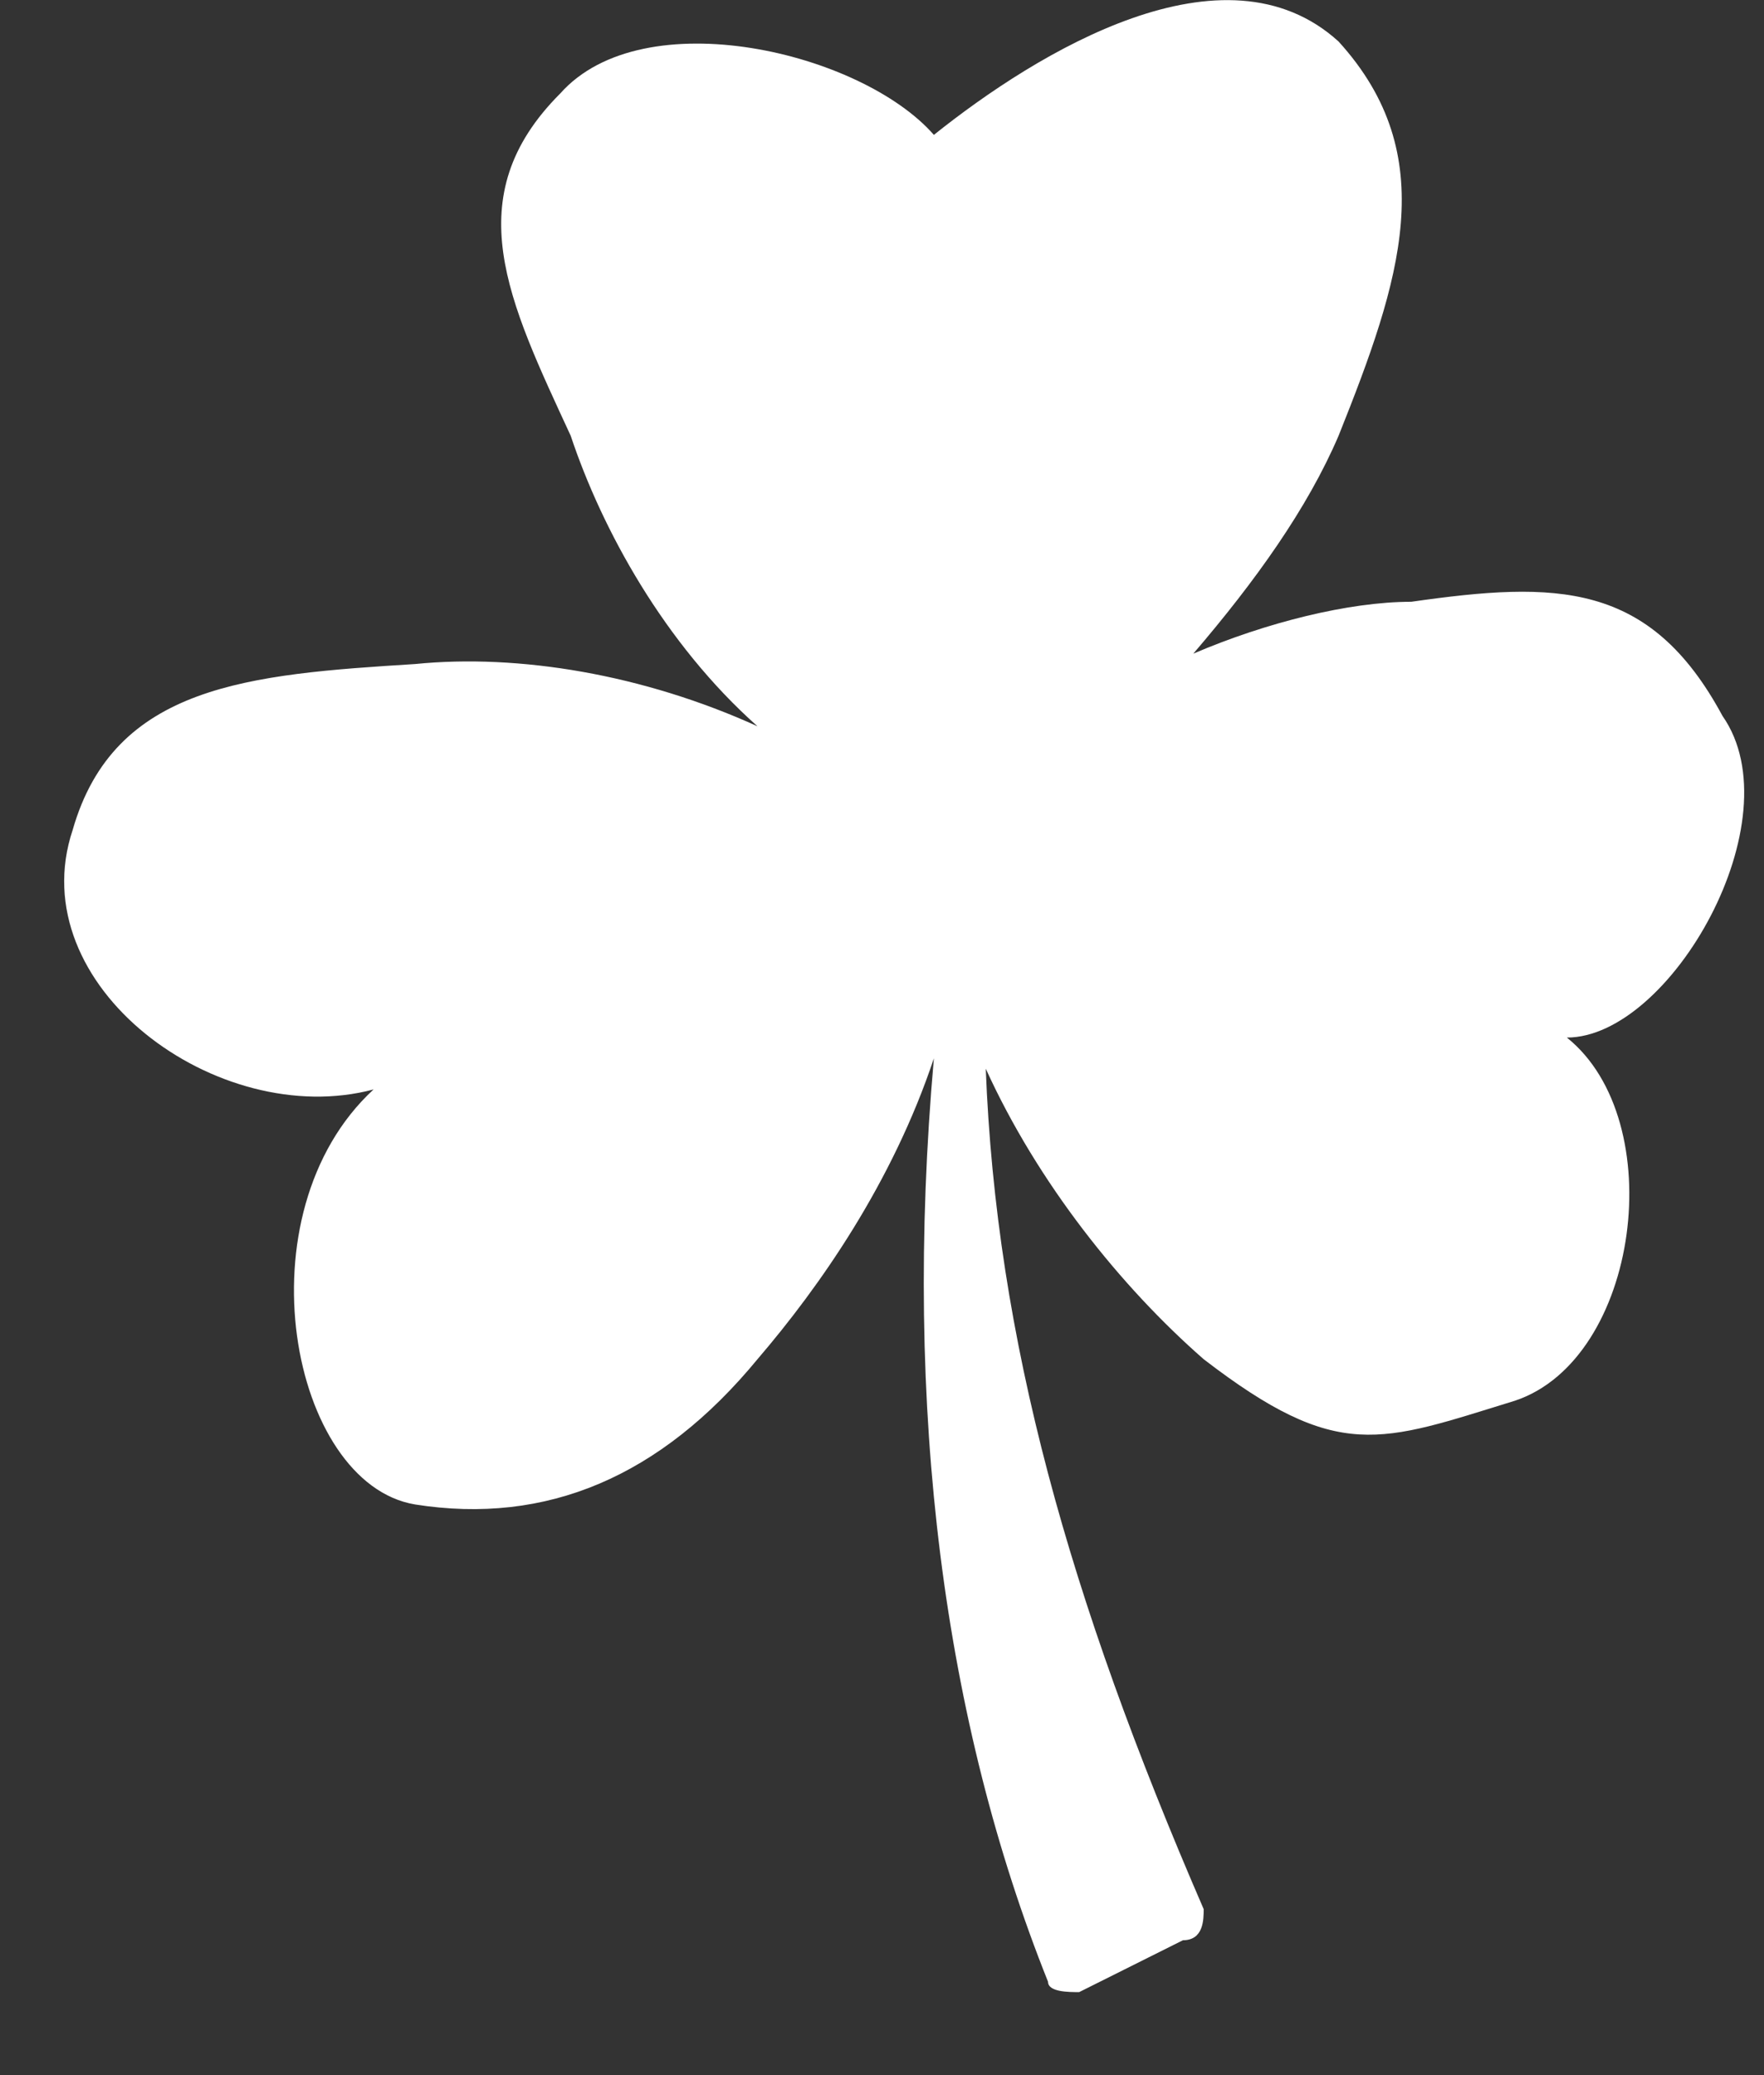
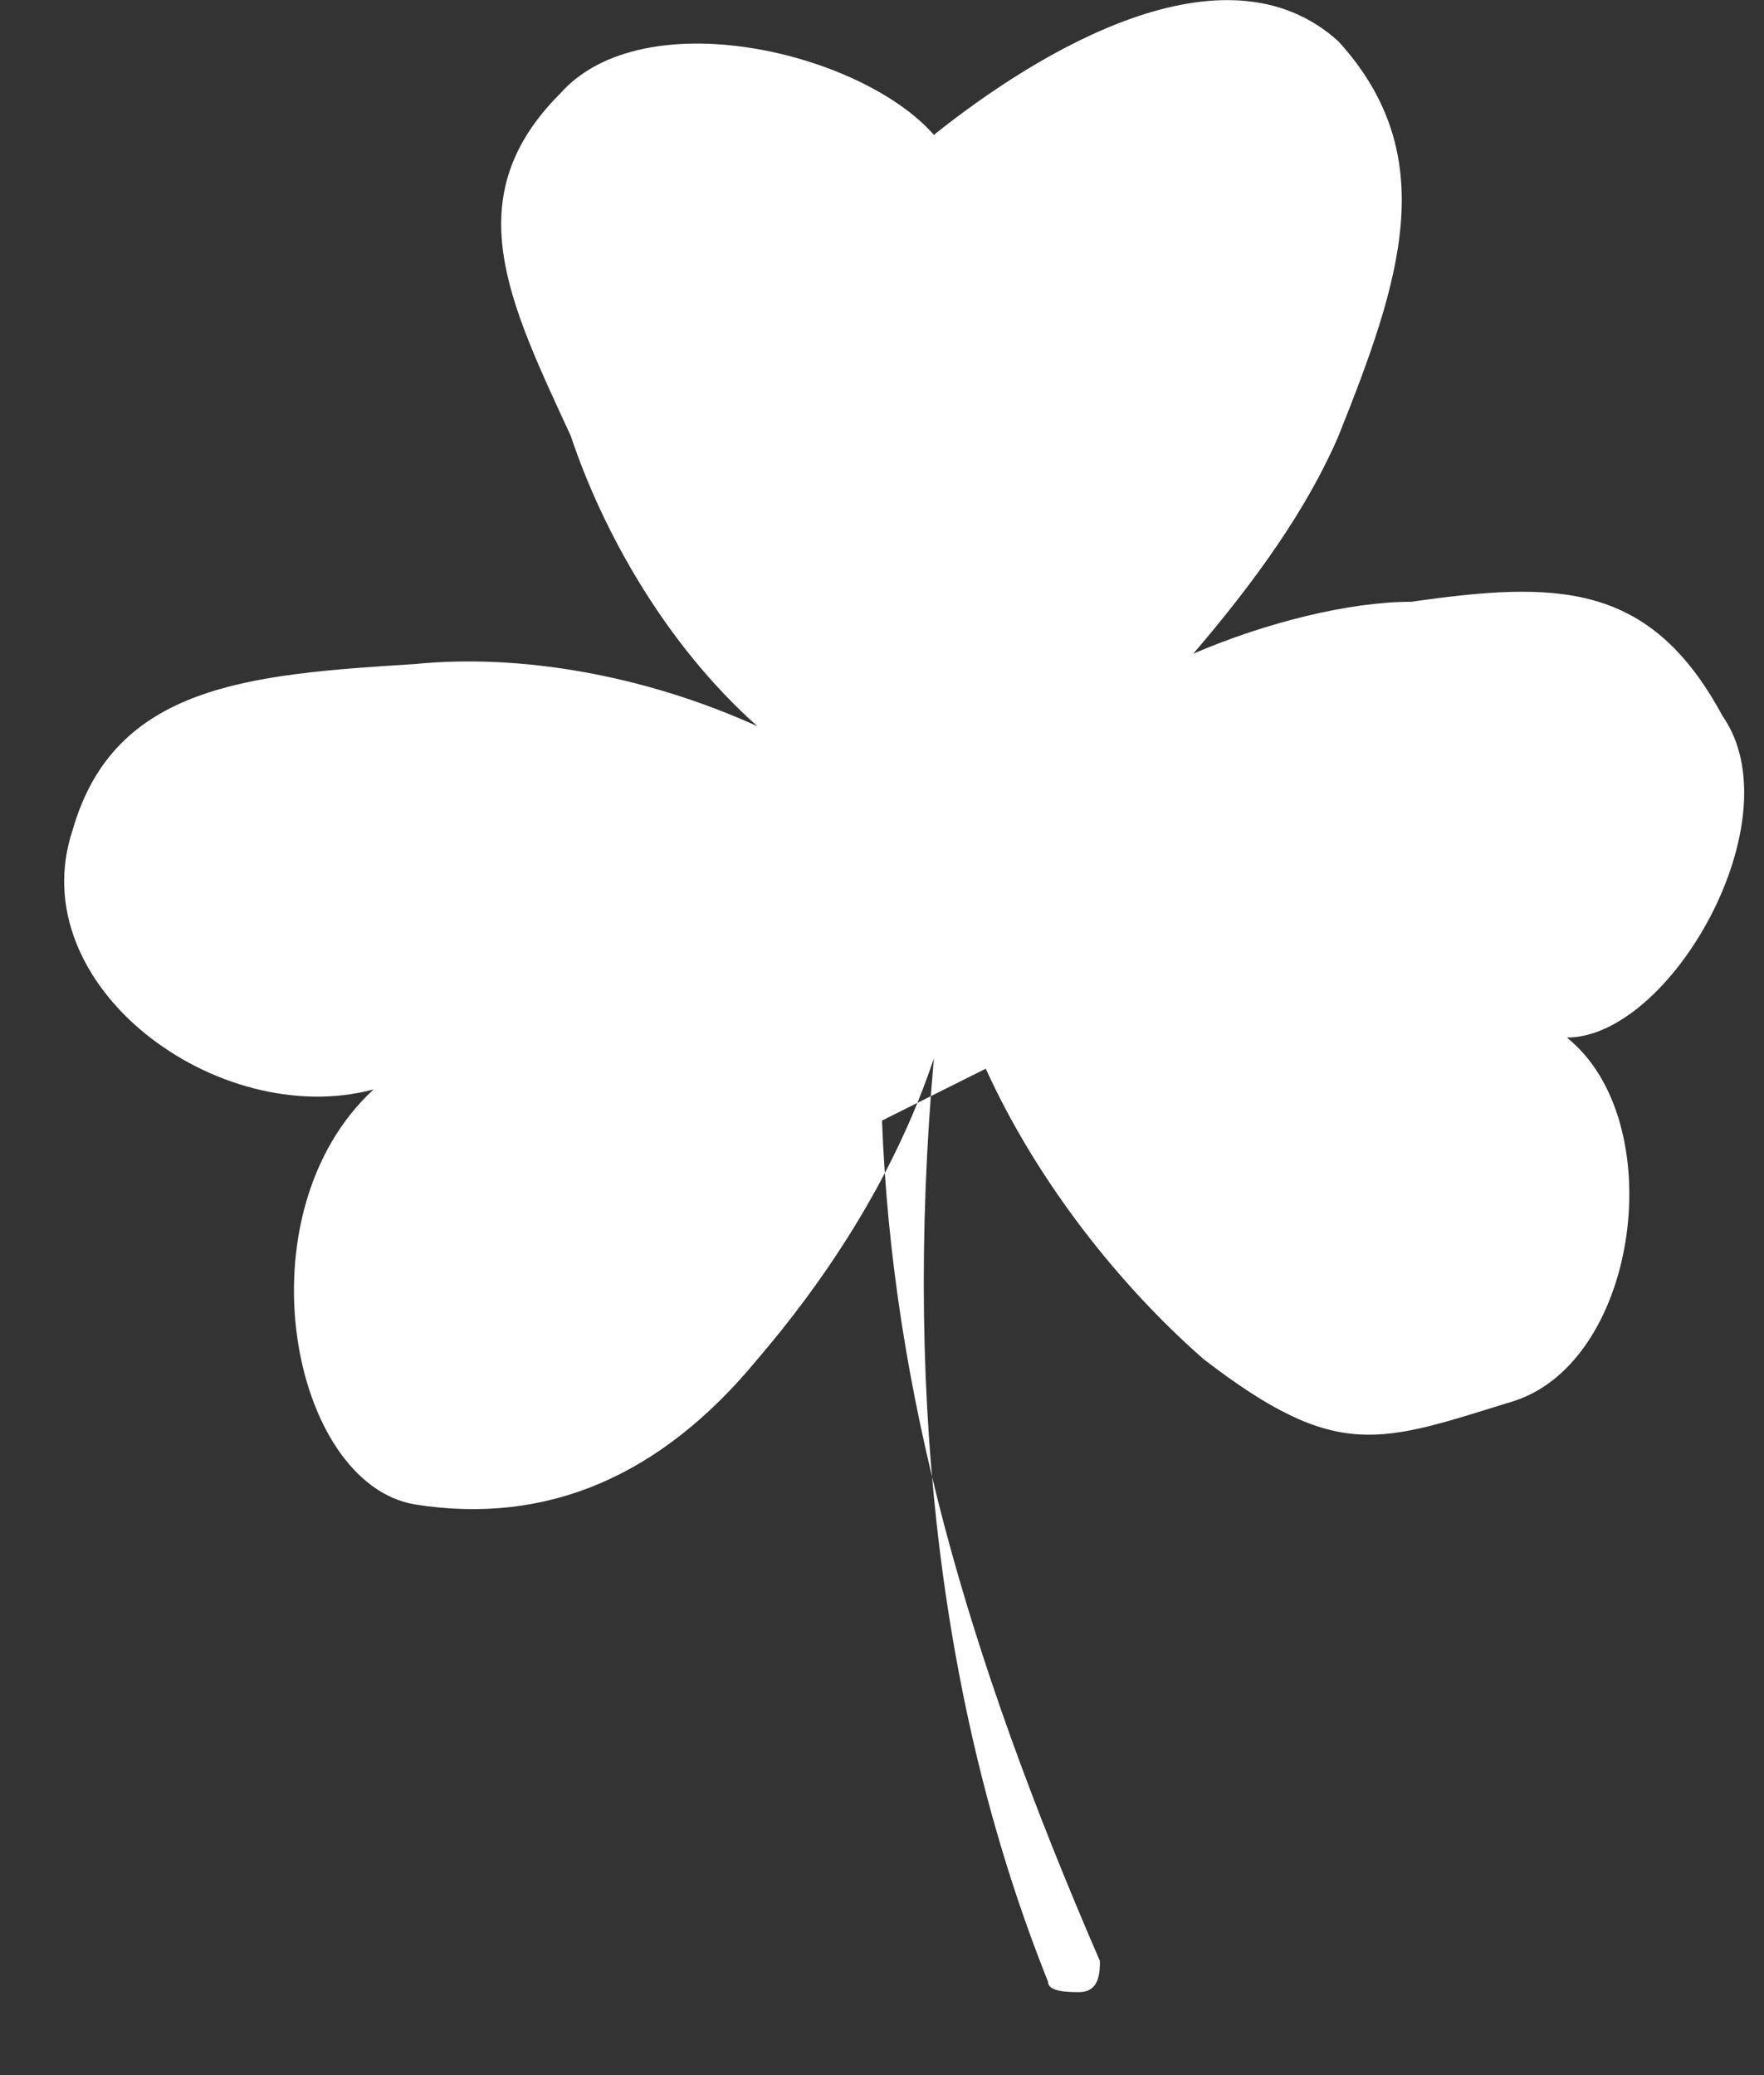
<svg xmlns="http://www.w3.org/2000/svg" height="20" width="17" viewBox="0 0 17 20" version="1.2">
  <rect x="0" y="0" width="17" height="20" fill="#333333" stroke="none" />
  <title>Group_3719_1</title>
  <style>
		.s0 { fill: #ffffff } 
	</style>
-   <path d="m9.5 10.3c0.5 1.1 1.3 2.1 2.1 2.8 1.3 1 1.7 0.8 3 0.4 1.2-0.4 1.5-2.7 0.5-3.5 1 0 2.2-2.1 1.5-3.1-0.7-1.3-1.6-1.3-3-1.1-0.6 0-1.4 0.2-2.1 0.5 0.6-0.7 1.1-1.4 1.4-2.1 0.6-1.5 1-2.7 0-3.8-1.1-1-2.9 0.1-3.9 0.9-0.7-0.8-2.8-1.3-3.6-0.4-1 1-0.5 2 0.1 3.3 0.3 0.9 0.9 2 1.8 2.8-1.1-0.5-2.3-0.7-3.3-0.6-1.6 0.1-2.9 0.2-3.3 1.6-0.5 1.5 1.4 2.9 2.9 2.5-1.3 1.2-0.8 3.8 0.4 4q1.9 0.3 3.3-1.4c0.6-0.7 1.3-1.7 1.7-2.9-0.3 3.4 0.1 6.4 1.1 8.9 0 0.1 0.2 0.1 0.3 0.1l1-0.5c0.2 0 0.2-0.2 0.2-0.3-1.3-3-2-5.5-2.1-8.1z" class="s0" />
+   <path d="m9.5 10.3c0.5 1.1 1.3 2.1 2.1 2.8 1.3 1 1.7 0.8 3 0.4 1.2-0.4 1.5-2.7 0.5-3.5 1 0 2.2-2.1 1.5-3.1-0.7-1.3-1.6-1.3-3-1.1-0.6 0-1.4 0.2-2.1 0.5 0.6-0.7 1.1-1.4 1.4-2.1 0.6-1.5 1-2.7 0-3.8-1.1-1-2.9 0.1-3.9 0.9-0.7-0.8-2.8-1.3-3.6-0.4-1 1-0.5 2 0.1 3.3 0.3 0.9 0.9 2 1.8 2.8-1.1-0.5-2.3-0.7-3.3-0.6-1.6 0.1-2.9 0.2-3.3 1.6-0.5 1.5 1.4 2.9 2.9 2.5-1.3 1.2-0.8 3.8 0.4 4q1.9 0.3 3.3-1.4c0.6-0.7 1.3-1.7 1.7-2.9-0.3 3.4 0.1 6.4 1.1 8.9 0 0.1 0.2 0.1 0.3 0.1c0.2 0 0.2-0.2 0.2-0.3-1.3-3-2-5.5-2.1-8.1z" class="s0" />
</svg>